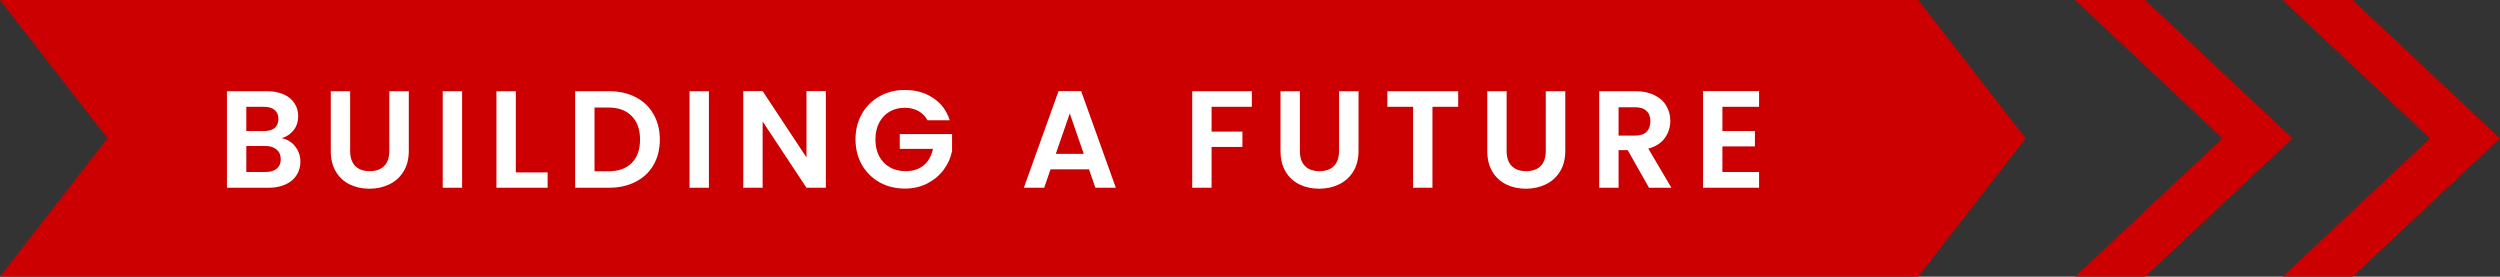
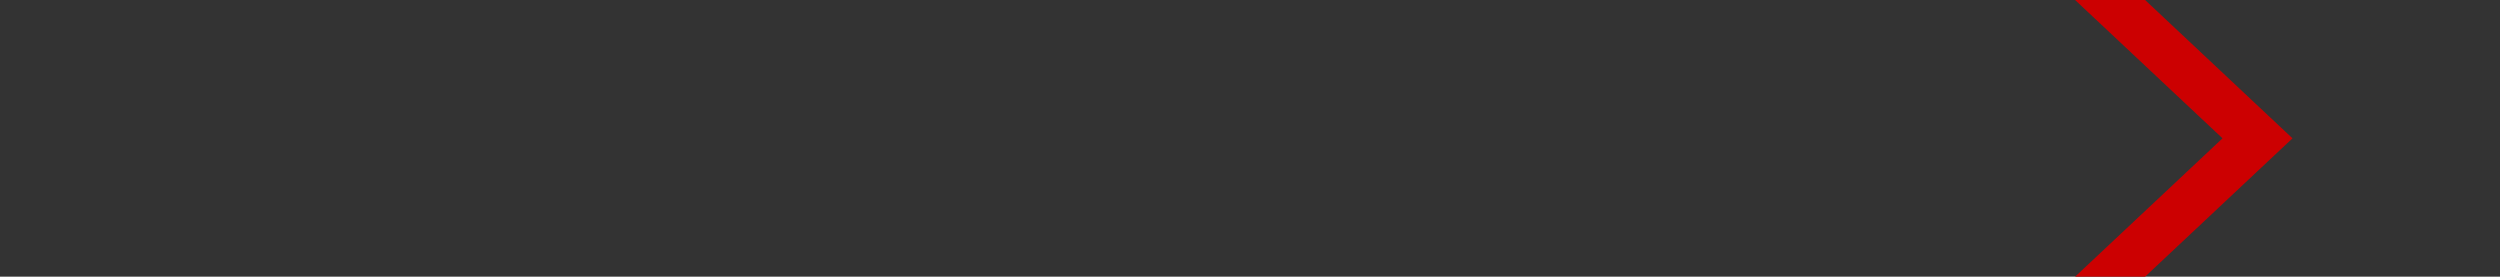
<svg xmlns="http://www.w3.org/2000/svg" width="253" height="28" viewBox="0 0 253 28" fill="none">
  <rect x="0" y="0" width="253" height="28" fill="#333333" stroke="none" />
-   <path d="M194.118 0H0L10.882 14L0 28H194.118L205 14L194.118 0Z" fill="#CC0001" />
-   <path d="M28.51 13.988C29.061 14.091 29.513 14.366 29.868 14.814C30.223 15.262 30.4 15.775 30.4 16.354C30.4 16.877 30.269 17.339 30.008 17.74C29.756 18.132 29.387 18.44 28.902 18.664C28.417 18.888 27.843 19 27.18 19H22.966V9.228H26.998C27.661 9.228 28.23 9.335 28.706 9.55C29.191 9.765 29.555 10.063 29.798 10.446C30.05 10.829 30.176 11.263 30.176 11.748C30.176 12.317 30.022 12.793 29.714 13.176C29.415 13.559 29.014 13.829 28.51 13.988ZM24.926 13.26H26.718C27.185 13.26 27.544 13.157 27.796 12.952C28.048 12.737 28.174 12.434 28.174 12.042C28.174 11.65 28.048 11.347 27.796 11.132C27.544 10.917 27.185 10.81 26.718 10.81H24.926V13.26ZM26.9 17.404C27.376 17.404 27.745 17.292 28.006 17.068C28.277 16.844 28.412 16.527 28.412 16.116C28.412 15.696 28.272 15.369 27.992 15.136C27.712 14.893 27.334 14.772 26.858 14.772H24.926V17.404H26.9ZM35.434 9.228V15.276C35.434 15.939 35.607 16.447 35.952 16.802C36.297 17.147 36.783 17.32 37.408 17.32C38.043 17.32 38.533 17.147 38.878 16.802C39.223 16.447 39.396 15.939 39.396 15.276V9.228H41.37V15.262C41.37 16.093 41.188 16.797 40.824 17.376C40.469 17.945 39.989 18.375 39.382 18.664C38.785 18.953 38.117 19.098 37.38 19.098C36.652 19.098 35.989 18.953 35.392 18.664C34.804 18.375 34.337 17.945 33.992 17.376C33.647 16.797 33.474 16.093 33.474 15.262V9.228H35.434ZM46.764 9.228V19H44.804V9.228H46.764ZM52.2 17.446H55.42V19H50.24V9.228H52.2V17.446ZM61.622 9.228C62.649 9.228 63.549 9.429 64.324 9.83C65.108 10.231 65.71 10.805 66.13 11.552C66.559 12.289 66.774 13.148 66.774 14.128C66.774 15.108 66.559 15.967 66.13 16.704C65.71 17.432 65.108 17.997 64.324 18.398C63.549 18.799 62.649 19 61.622 19H58.206V9.228H61.622ZM61.552 17.334C62.579 17.334 63.372 17.054 63.932 16.494C64.492 15.934 64.772 15.145 64.772 14.128C64.772 13.111 64.492 12.317 63.932 11.748C63.372 11.169 62.579 10.88 61.552 10.88H60.166V17.334H61.552ZM71.741 9.228V19H69.781V9.228H71.741ZM83.576 19H81.616L77.178 12.294V19H75.218V9.214H77.178L81.616 15.934V9.214H83.576V19ZM93.857 12.168C93.633 11.757 93.325 11.445 92.933 11.23C92.541 11.015 92.083 10.908 91.561 10.908C90.982 10.908 90.469 11.039 90.021 11.3C89.573 11.561 89.223 11.935 88.971 12.42C88.719 12.905 88.593 13.465 88.593 14.1C88.593 14.753 88.719 15.323 88.971 15.808C89.232 16.293 89.591 16.667 90.049 16.928C90.506 17.189 91.038 17.32 91.645 17.32C92.391 17.32 93.003 17.124 93.479 16.732C93.955 16.331 94.267 15.775 94.417 15.066H91.057V13.568H96.349V15.276C96.218 15.957 95.938 16.587 95.509 17.166C95.079 17.745 94.524 18.211 93.843 18.566C93.171 18.911 92.415 19.084 91.575 19.084C90.632 19.084 89.778 18.874 89.013 18.454C88.257 18.025 87.659 17.432 87.221 16.676C86.791 15.92 86.577 15.061 86.577 14.1C86.577 13.139 86.791 12.28 87.221 11.524C87.659 10.759 88.257 10.166 89.013 9.746C89.778 9.317 90.627 9.102 91.561 9.102C92.662 9.102 93.619 9.373 94.431 9.914C95.243 10.446 95.803 11.197 96.111 12.168H93.857ZM110.207 17.138H106.315L105.671 19H103.613L107.127 9.214H109.409L112.923 19H110.851L110.207 17.138ZM109.675 15.57L108.261 11.482L106.847 15.57H109.675ZM126.686 9.228V10.81H122.612V13.316H125.734V14.87H122.612V19H120.652V9.228H126.686ZM131.548 9.228V15.276C131.548 15.939 131.721 16.447 132.066 16.802C132.411 17.147 132.897 17.32 133.522 17.32C134.157 17.32 134.647 17.147 134.992 16.802C135.337 16.447 135.51 15.939 135.51 15.276V9.228H137.484V15.262C137.484 16.093 137.302 16.797 136.938 17.376C136.583 17.945 136.103 18.375 135.496 18.664C134.899 18.953 134.231 19.098 133.494 19.098C132.766 19.098 132.103 18.953 131.506 18.664C130.918 18.375 130.451 17.945 130.106 17.376C129.761 16.797 129.588 16.093 129.588 15.262V9.228H131.548ZM147.568 9.228V10.81H144.964V19H143.004V10.81H140.4V9.228H147.568ZM152.47 9.228V15.276C152.47 15.939 152.642 16.447 152.988 16.802C153.333 17.147 153.818 17.32 154.444 17.32C155.078 17.32 155.568 17.147 155.914 16.802C156.259 16.447 156.432 15.939 156.432 15.276V9.228H158.406V15.262C158.406 16.093 158.224 16.797 157.86 17.376C157.505 17.945 157.024 18.375 156.418 18.664C155.82 18.953 155.153 19.098 154.416 19.098C153.688 19.098 153.025 18.953 152.428 18.664C151.84 18.375 151.373 17.945 151.028 17.376C150.682 16.797 150.51 16.093 150.51 15.262V9.228H152.47ZM166.879 19L164.723 15.192H163.799V19H161.839V9.228H165.507C166.263 9.228 166.907 9.363 167.439 9.634C167.971 9.895 168.368 10.255 168.629 10.712C168.9 11.16 169.035 11.664 169.035 12.224C169.035 12.868 168.849 13.451 168.475 13.974C168.102 14.487 167.547 14.842 166.809 15.038L169.147 19H166.879ZM163.799 13.722H165.437C165.969 13.722 166.366 13.596 166.627 13.344C166.889 13.083 167.019 12.723 167.019 12.266C167.019 11.818 166.889 11.473 166.627 11.23C166.366 10.978 165.969 10.852 165.437 10.852H163.799V13.722ZM174.308 10.81V13.26H177.598V14.814H174.308V17.404H178.018V19H172.348V9.214H178.018V10.81H174.308Z" fill="white" />
  <path d="M217.083 0H210L224.917 14L210 28H217.083L232 14L217.083 0Z" fill="#CC0001" />
-   <path d="M238.083 0H231L245.917 14L231 28H238.083L253 14L238.083 0Z" fill="#CC0001" />
</svg>